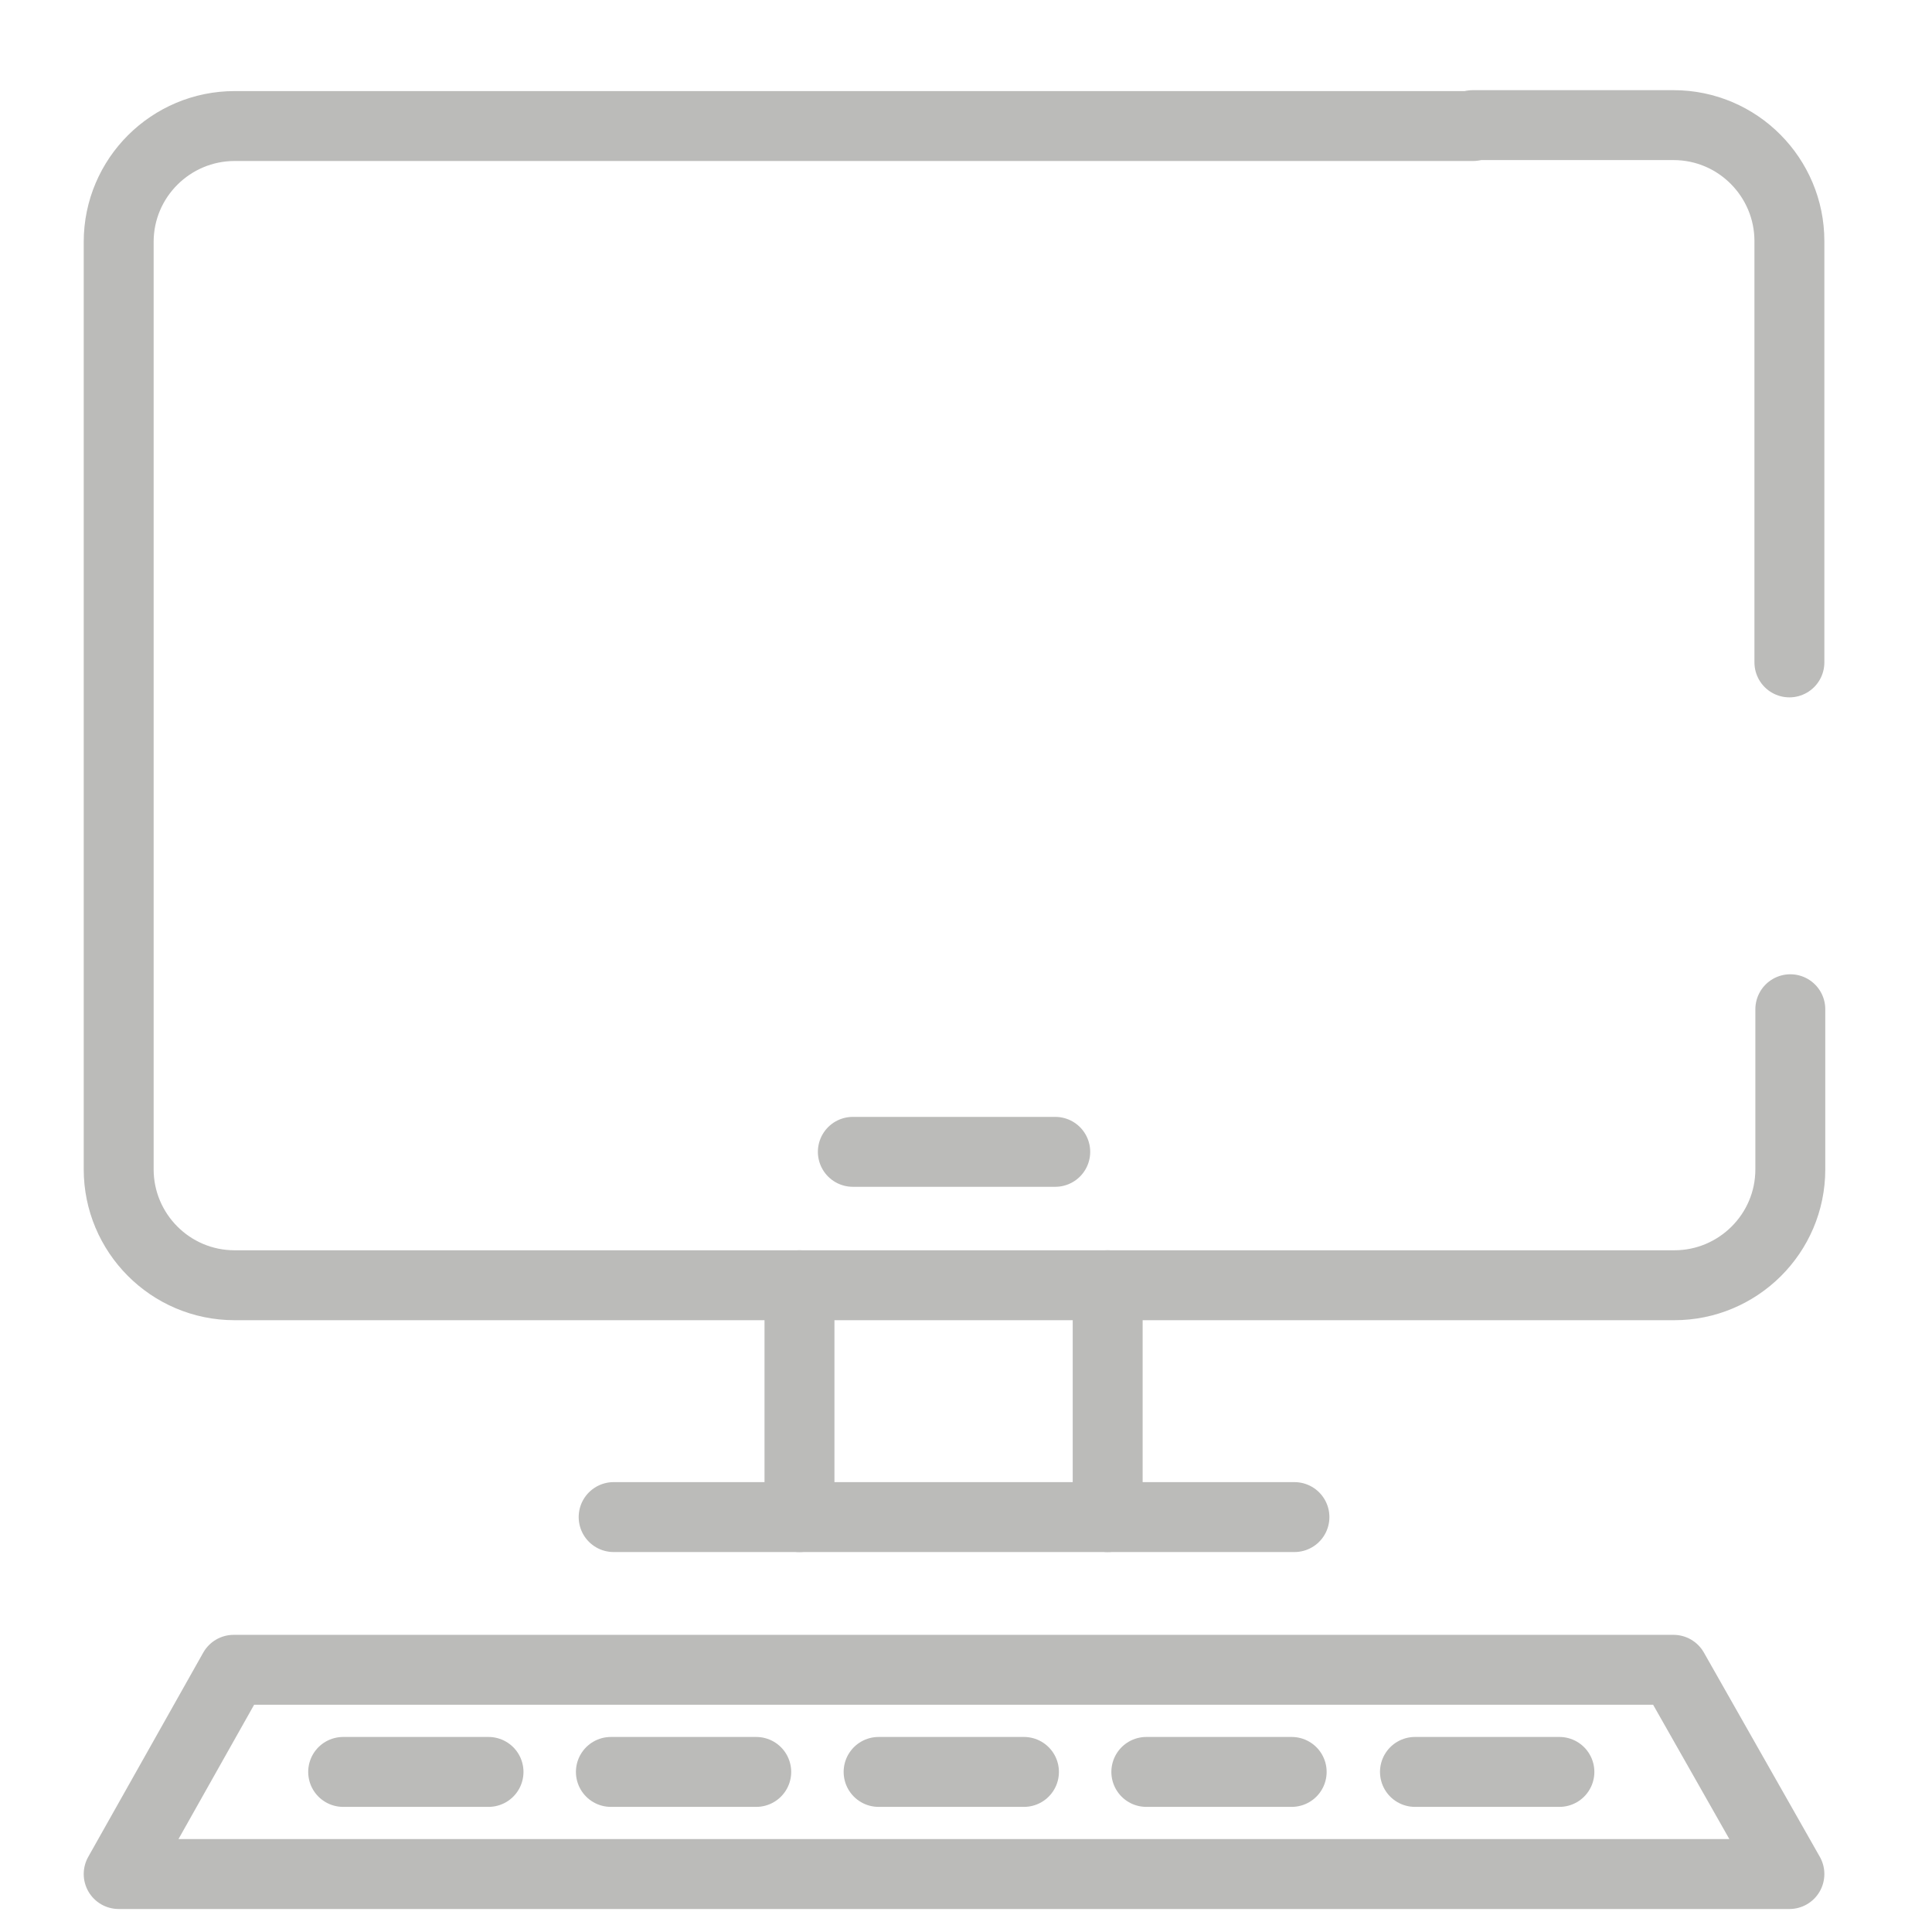
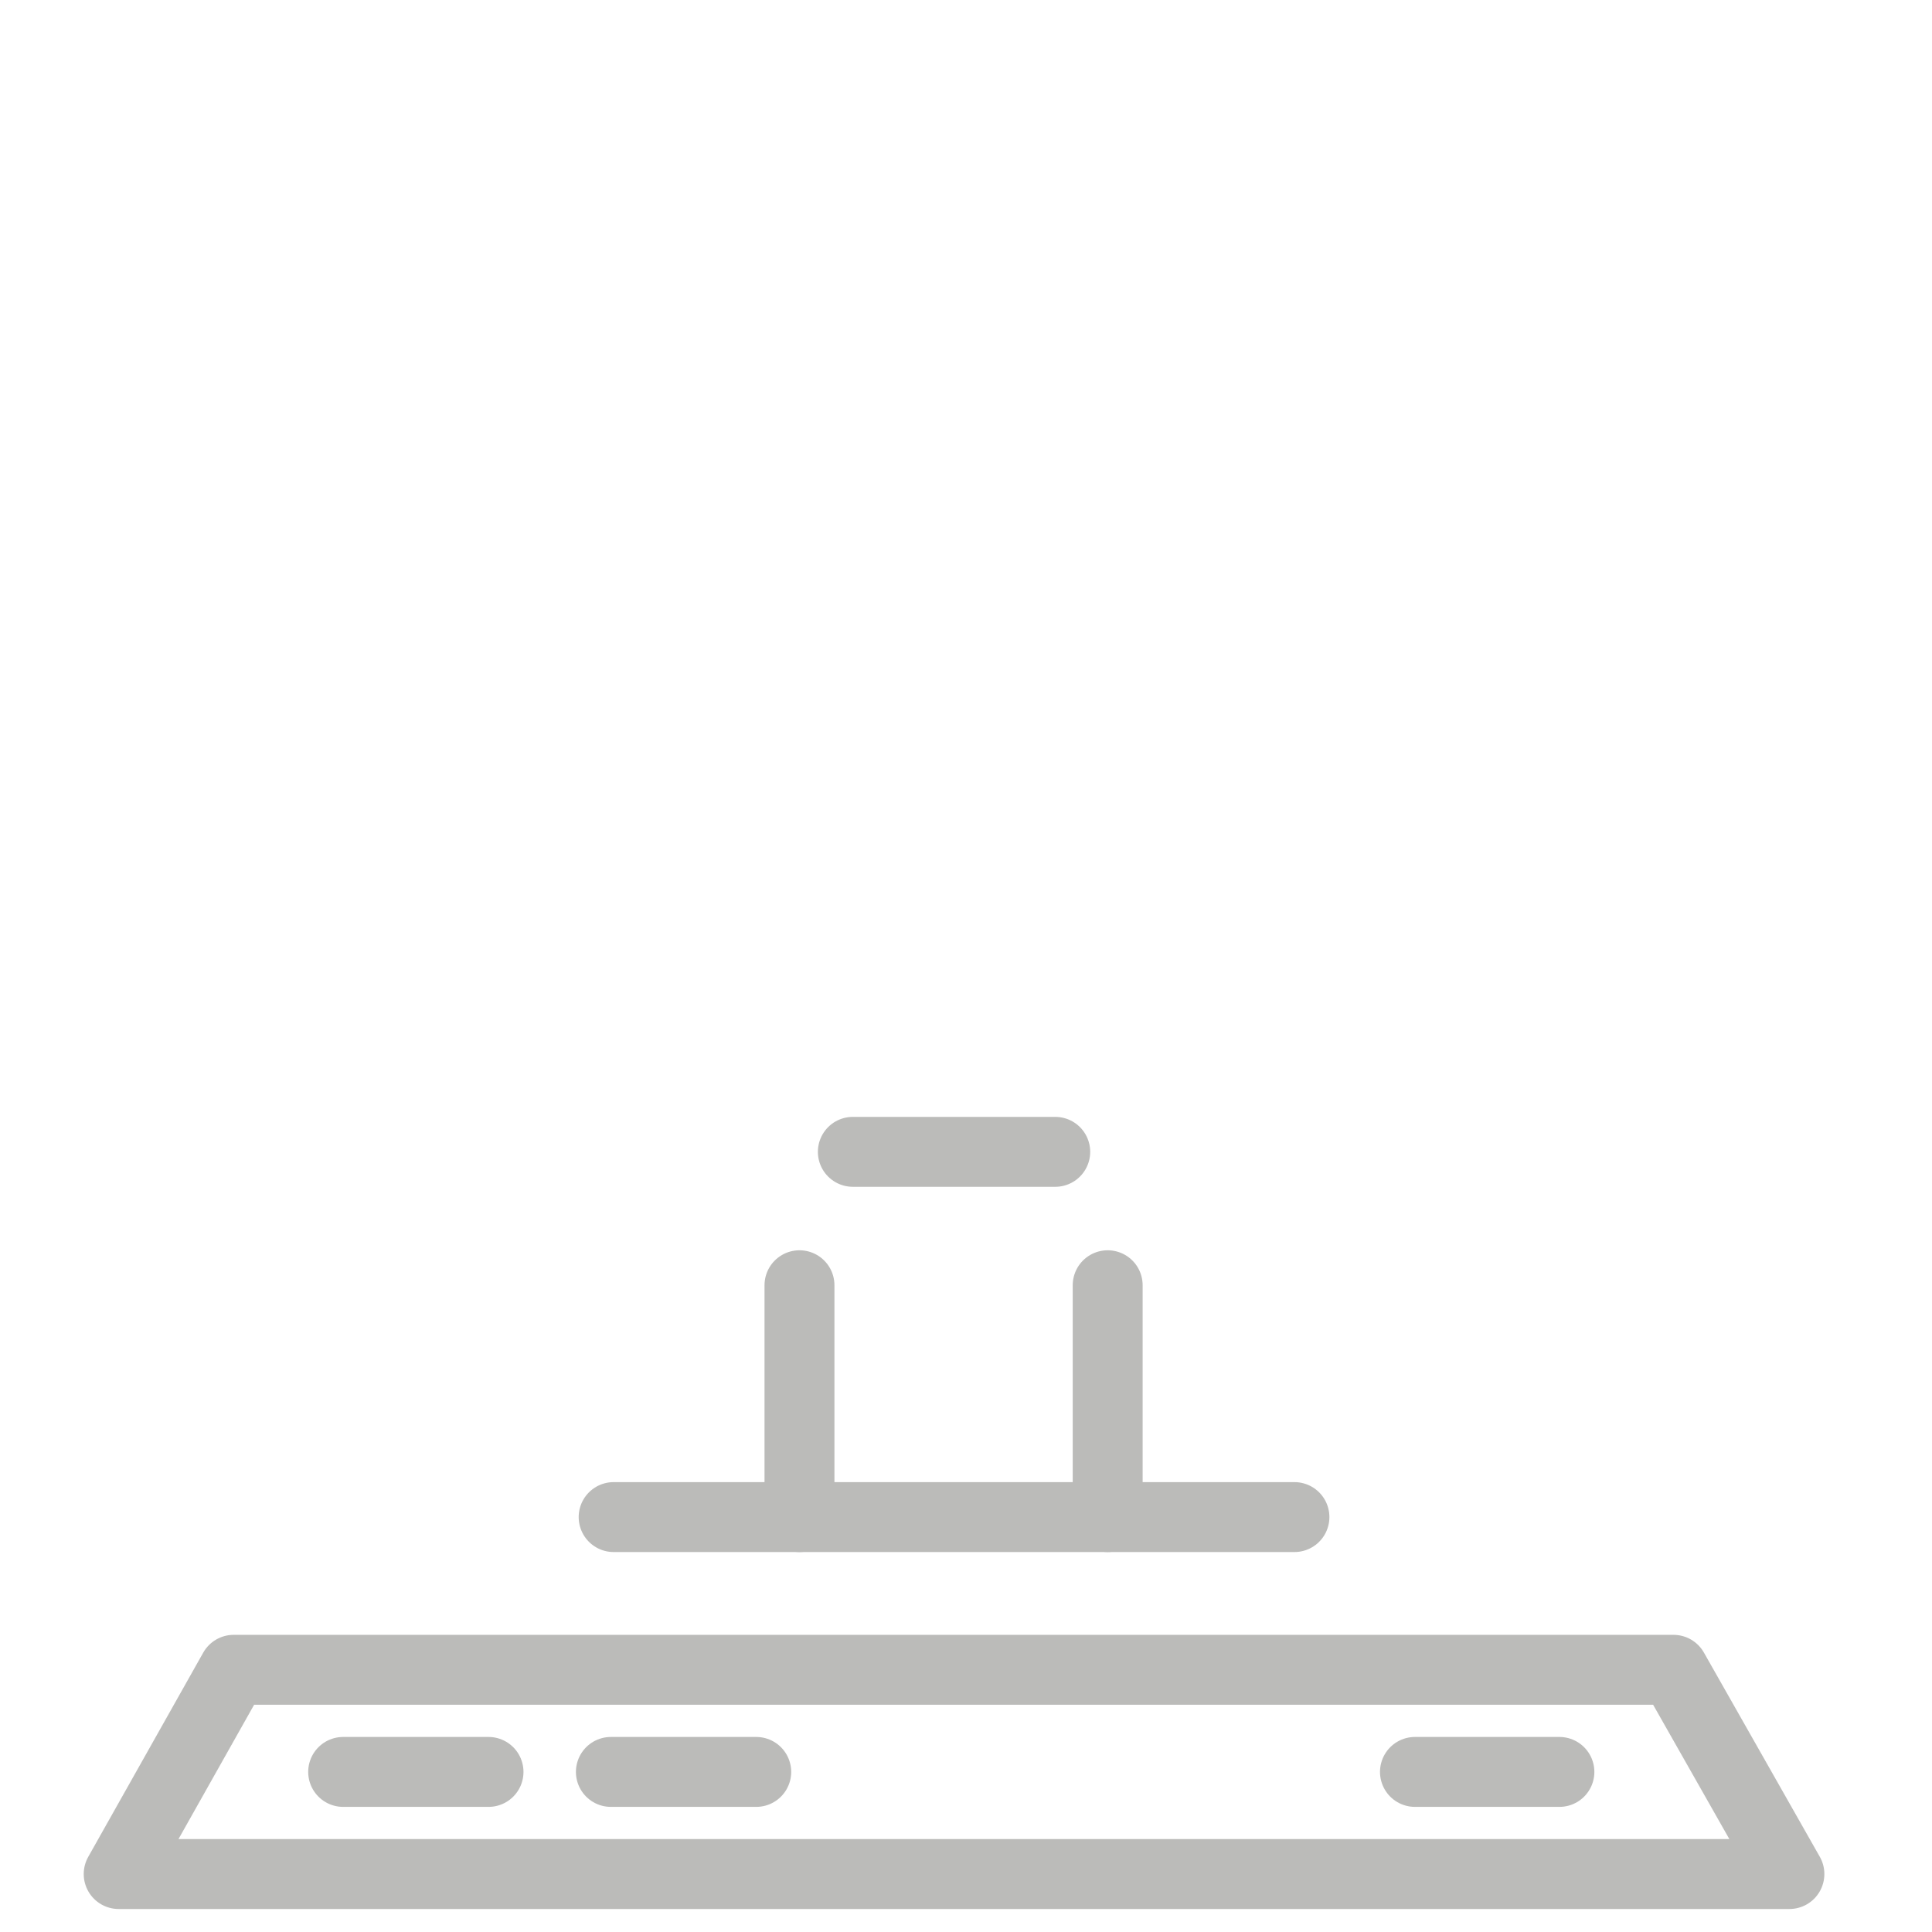
<svg xmlns="http://www.w3.org/2000/svg" id="Lager_1" viewBox="0 0 21 21">
  <defs>
    <style>.cls-1{fill:none;stroke:#bbbbb9;stroke-linecap:round;stroke-linejoin:round;stroke-width:.76px;}</style>
  </defs>
  <polygon class="cls-1" points="19.45 20.37 1.29 20.37 2.54 18.15 18.19 18.15 19.45 20.37" />
  <line class="cls-1" x1="3.73" y1="19.26" x2="5.31" y2="19.26" />
  <line class="cls-1" x1="6.64" y1="19.26" x2="8.22" y2="19.26" />
-   <line class="cls-1" x1="9.55" y1="19.26" x2="11.13" y2="19.26" />
-   <line class="cls-1" x1="12.46" y1="19.26" x2="14.04" y2="19.26" />
  <line class="cls-1" x1="15.38" y1="19.26" x2="16.95" y2="19.26" />
-   <path class="cls-1" d="M19.45,7.2V2.62c0-.69-.56-1.26-1.26-1.26h-2.18" />
-   <path class="cls-1" d="M16.01,1.37H2.55c-.69,0-1.26.56-1.26,1.26v10.08c0,.69.56,1.26,1.26,1.26h15.65c.69,0,1.26-.56,1.26-1.26v-1.74" />
  <line class="cls-1" x1="6.67" y1="16.49" x2="14.07" y2="16.49" />
  <line class="cls-1" x1="9.27" y1="12.52" x2="11.47" y2="12.52" />
  <line class="cls-1" x1="8.69" y1="16.49" x2="8.69" y2="13.97" />
  <line class="cls-1" x1="12.04" y1="16.49" x2="12.04" y2="13.97" />
</svg>